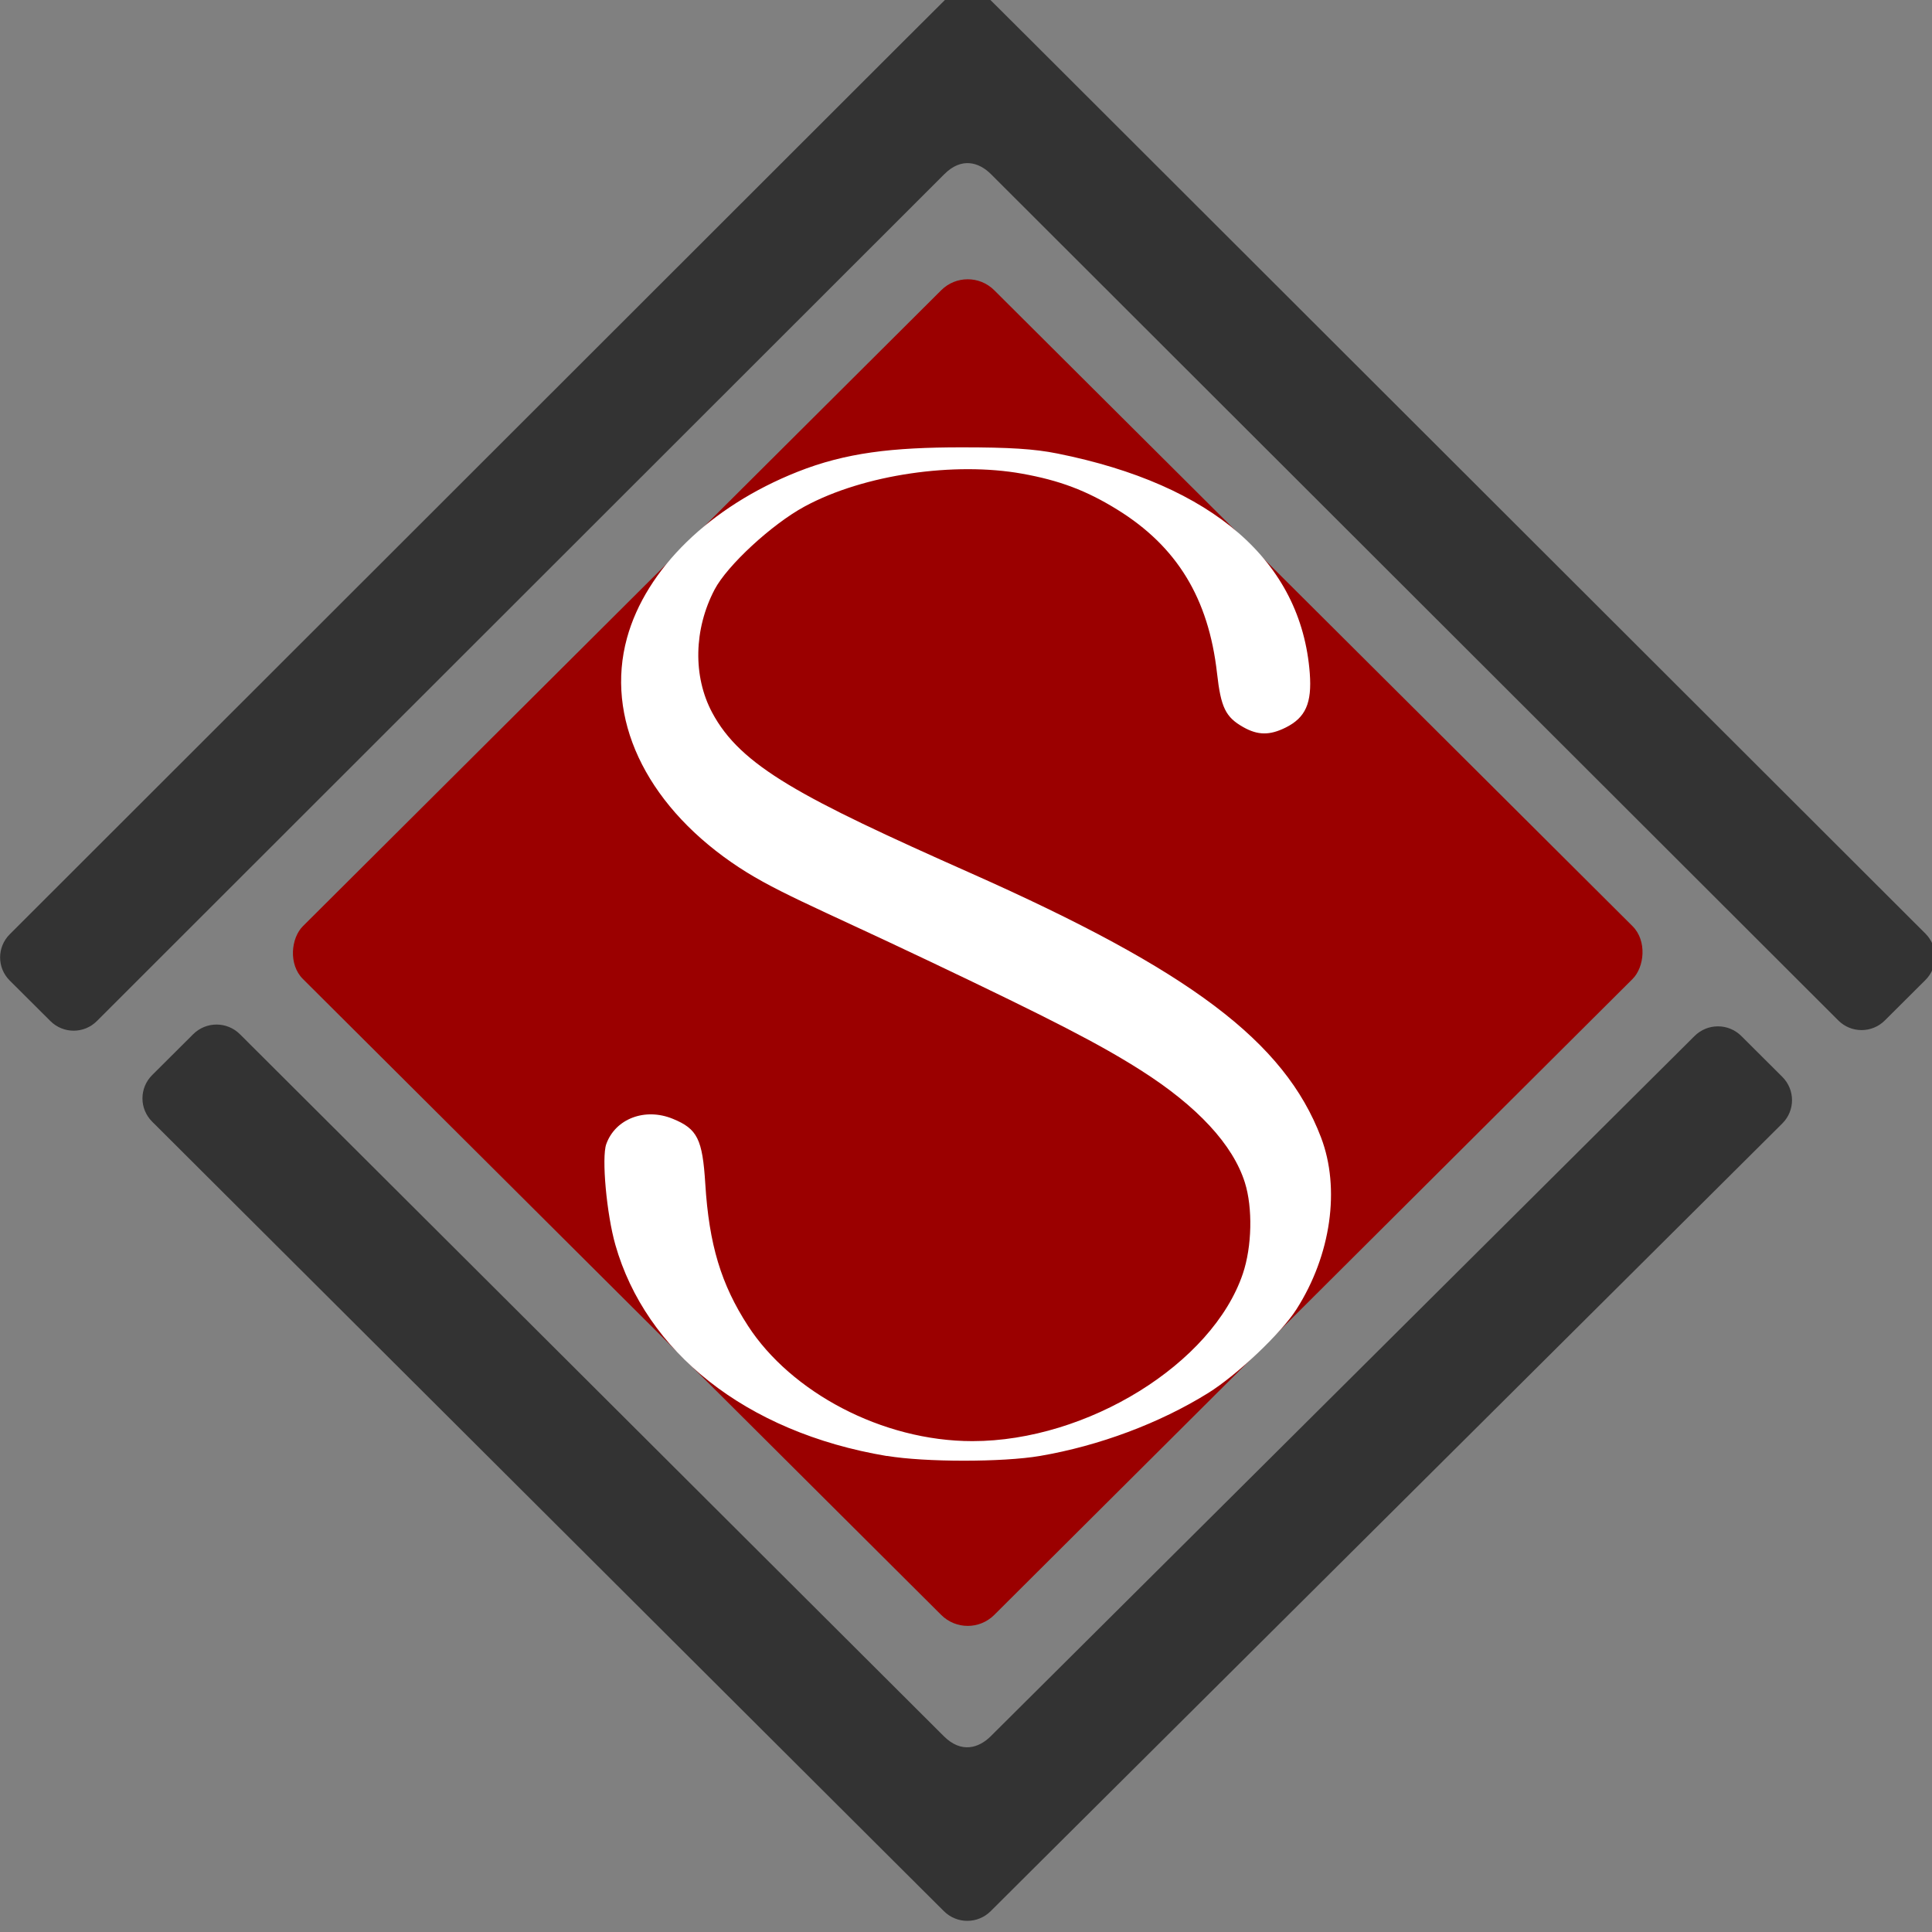
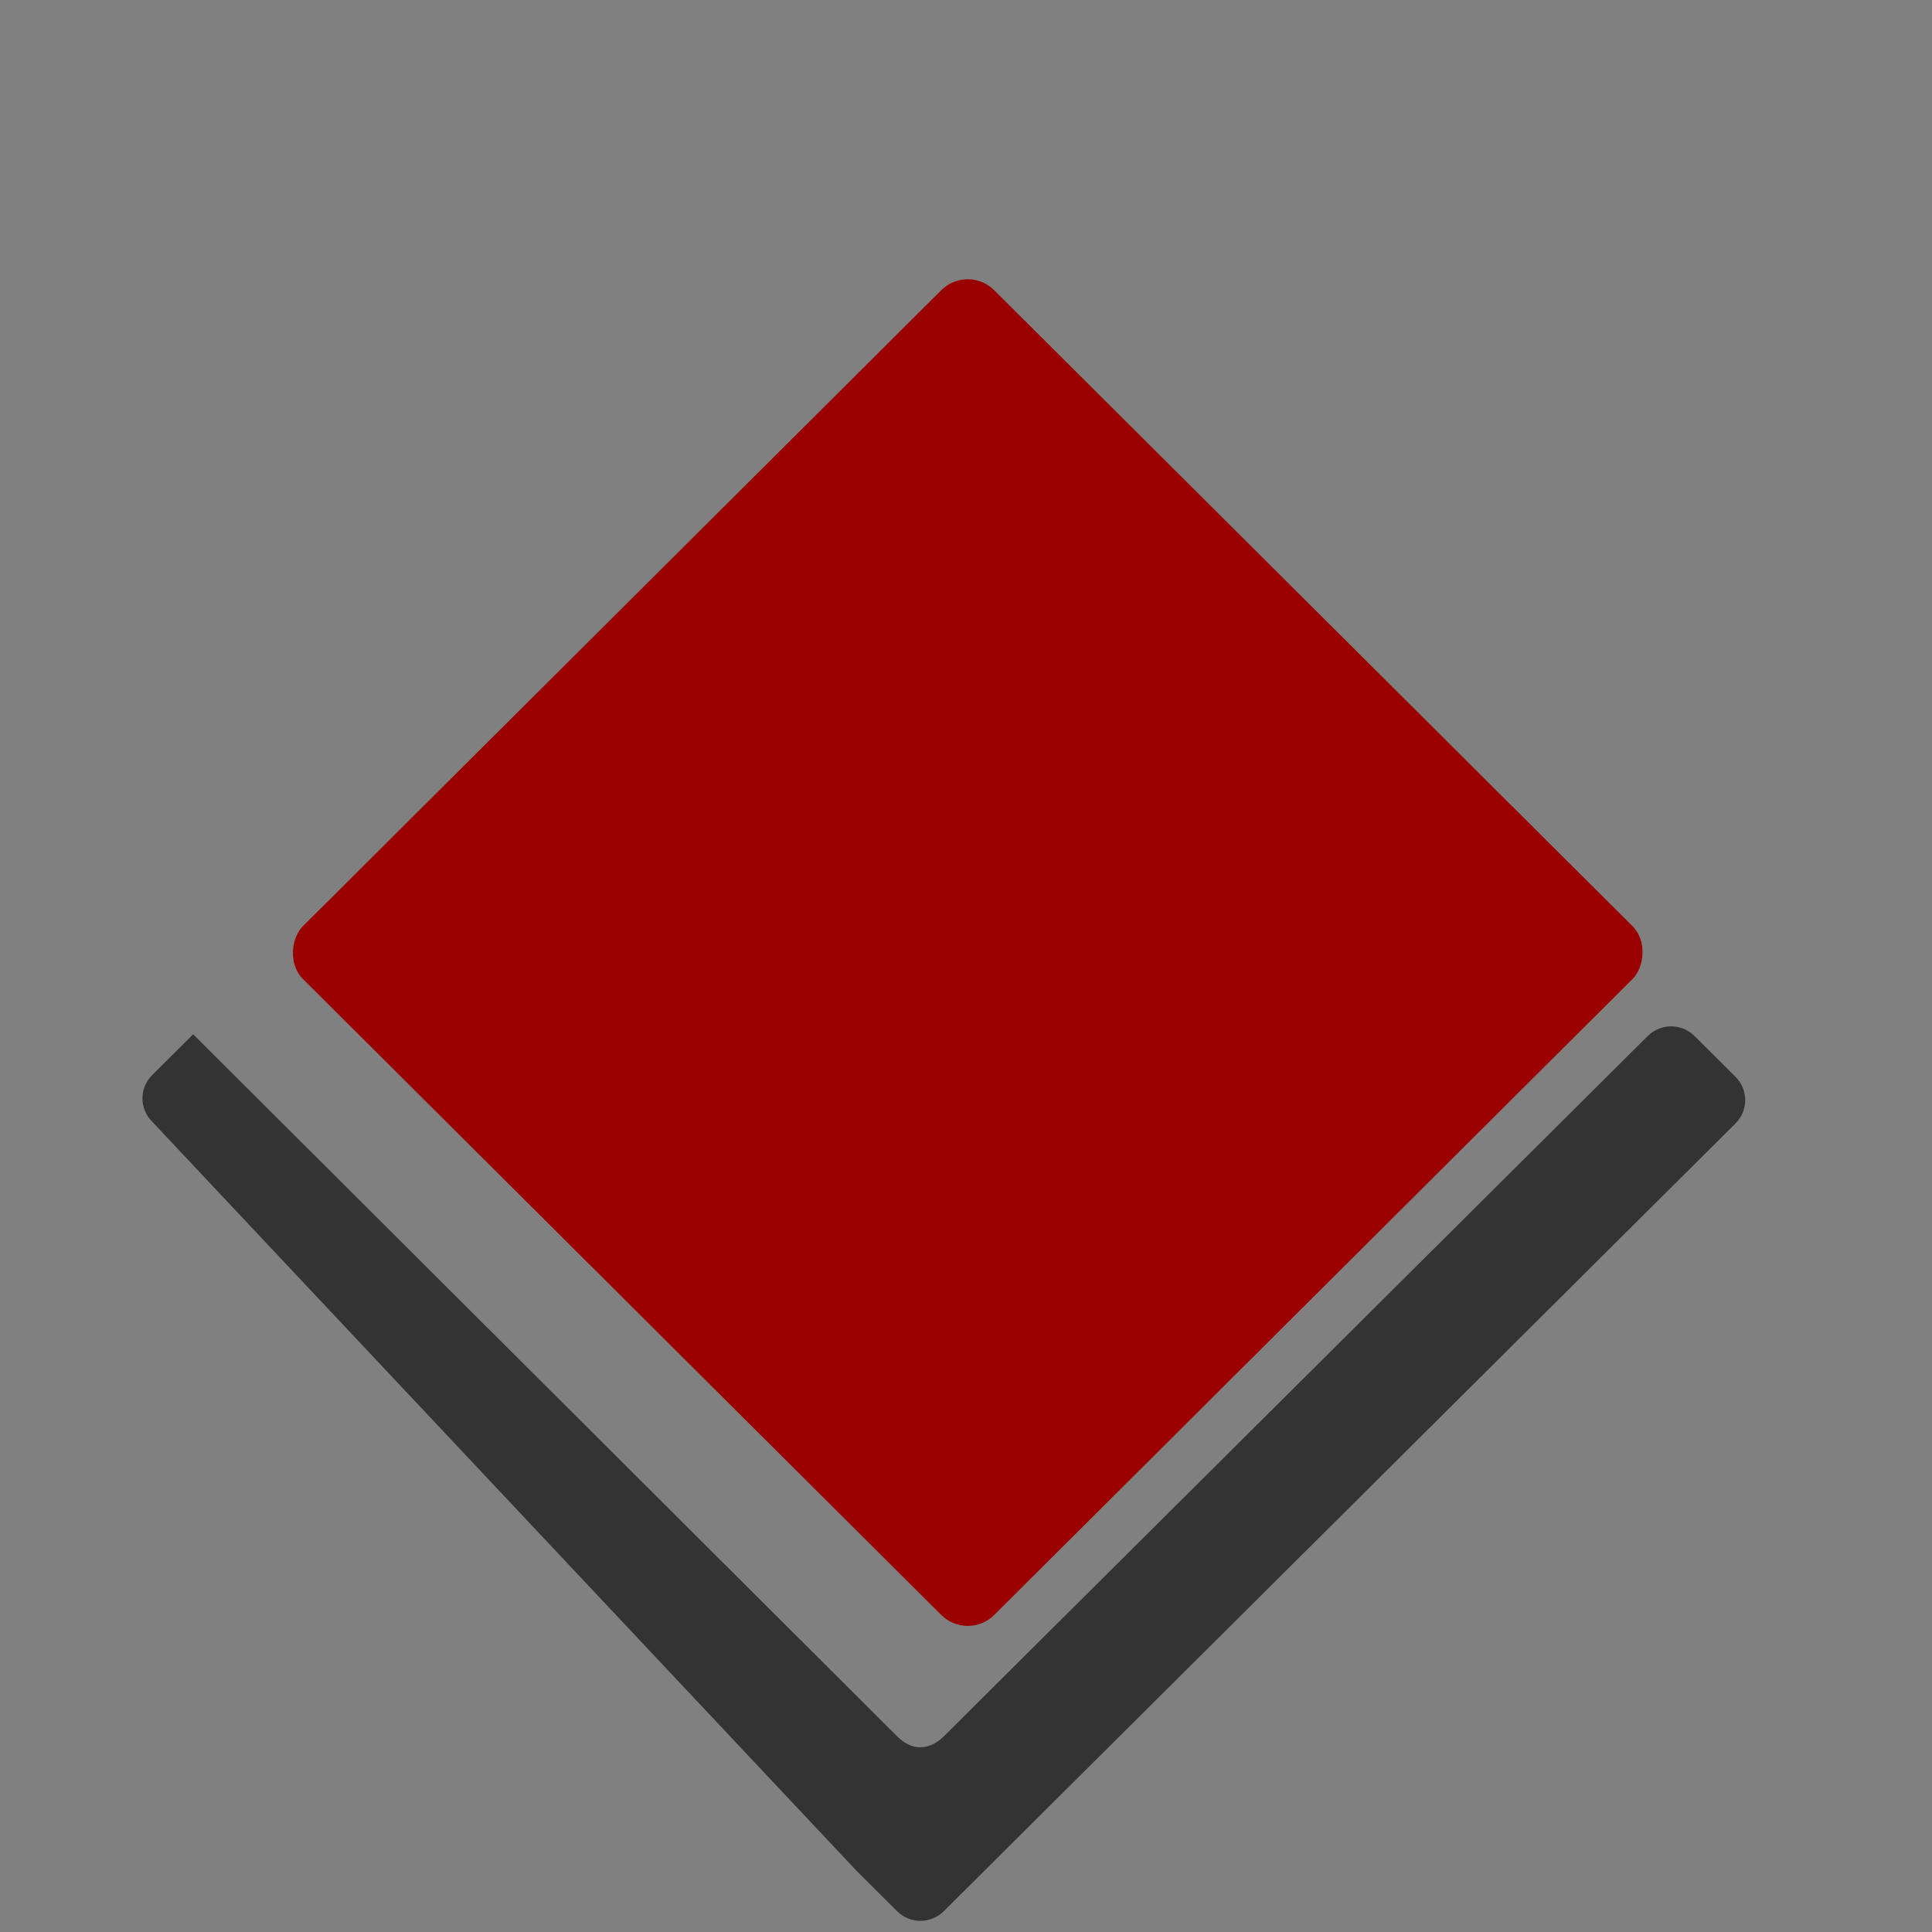
<svg xmlns="http://www.w3.org/2000/svg" width="48" height="48" version="1.1" viewBox="0 0 12.7 12.7">
  <rect x="0" y="0" width="12.7" height="12.7" fill="#808080" stroke="none" />
  <g>
    <g transform="matrix(.27 0 0 .269 -.254 -53.859)" stroke-width="1.14">
-       <path d="m1.178 223.05c-0.313 0.314-0.313 0.818 0 1.131l0.99 0.99c0.313 0.313 0.818 0.314 1.131 1e-5l20.635-20.698c0.424-0.424 0.849-0.283 1.131 0l20.632 20.683c0.313 0.314 0.818 0.314 1.132 3.6e-4l0.99-0.99c0.313-0.313 0.313-0.818-3.85e-4 -1.132l-21.763-21.814-0.99-0.99c-0.313-0.313-0.818-0.313-1.131 0l-0.99 0.99z" fill="#333" style="paint-order:fill markers stroke" />
-       <path d="m4.646 227.63c-0.316-0.316-0.316-0.824 0-1.14l0.997-0.997c0.316-0.316 0.824-0.316 1.14-1e-5l17.138 17.155c0.427 0.427 0.855 0.285 1.14-1e-5l17.135-17.111c0.316-0.316 0.824-0.316 1.14-3.7e-4l0.997 0.997c0.316 0.316 0.316 0.825-3.87e-4 1.14l-18.275 18.251-0.997 0.997c-0.316 0.316-0.824 0.316-1.14 0l-0.997-0.997z" fill="#333" style="paint-order:fill markers stroke" />
+       <path d="m4.646 227.63c-0.316-0.316-0.316-0.824 0-1.14l0.997-0.997l17.138 17.155c0.427 0.427 0.855 0.285 1.14-1e-5l17.135-17.111c0.316-0.316 0.824-0.316 1.14-3.7e-4l0.997 0.997c0.316 0.316 0.316 0.825-3.87e-4 1.14l-18.275 18.251-0.997 0.997c-0.316 0.316-0.824 0.316-1.14 0l-0.997-0.997z" fill="#333" style="paint-order:fill markers stroke" />
      <g stroke-width="1.14">
        <rect transform="rotate(45)" x="163.46" y="128.81" width="23.803" height="23.803" rx=".912" ry=".912" fill="#9b0000" style="paint-order:fill markers stroke" />
-         <path d="m22.534 235.8c-3.464-0.582-5.872-2.565-6.61-5.156-0.215-0.754-0.34-2.138-0.223-2.466 0.221-0.621 0.942-0.897 1.619-0.619 0.6 0.246 0.724 0.495 0.792 1.591 0.092 1.481 0.383 2.454 1.042 3.472 1.042 1.61 3.254 2.814 5.462 2.814 2.797 0 5.843-1.893 6.583-4.09 0.223-0.662 0.244-1.609 0.05-2.228-0.291-0.928-1.157-1.866-2.533-2.744-0.997-0.636-2.161-1.239-5.115-2.65-2.899-1.385-3.87-1.747-4.856-2.435-2.107-1.47-3.068-3.541-2.54-5.476 0.46-1.686 2.024-3.217 4.152-4.064 1.175-0.468 2.312-0.598 3.997-0.598 1.164 0 1.763 0.037 2.326 0.15 3.792 0.761 5.942 2.639 6.149 5.37 0.055 0.731-0.102 1.086-0.59 1.329-0.386 0.192-0.674 0.189-1.027-0.011-0.433-0.245-0.547-0.479-0.641-1.319-0.206-1.83-0.974-3.095-2.429-3.998-0.753-0.467-1.408-0.715-2.326-0.879-1.622-0.29-3.83 0.011-5.287 0.804-0.799 0.435-1.883 1.44-2.191 2.03-0.506 0.97-0.529 2.119-0.06 3.003 0.697 1.314 2.167 2.084 6.294 3.925 5.356 2.388 7.641 4.118 8.53 6.457 0.476 1.251 0.244 2.88-0.597 4.202-0.372 0.584-1.452 1.612-2.152 2.048-1.184 0.738-2.653 1.289-4.092 1.536-0.907 0.156-2.799 0.155-3.726-8.9e-4z" fill="#fff" stroke-width="1.14" />
      </g>
    </g>
  </g>
</svg>